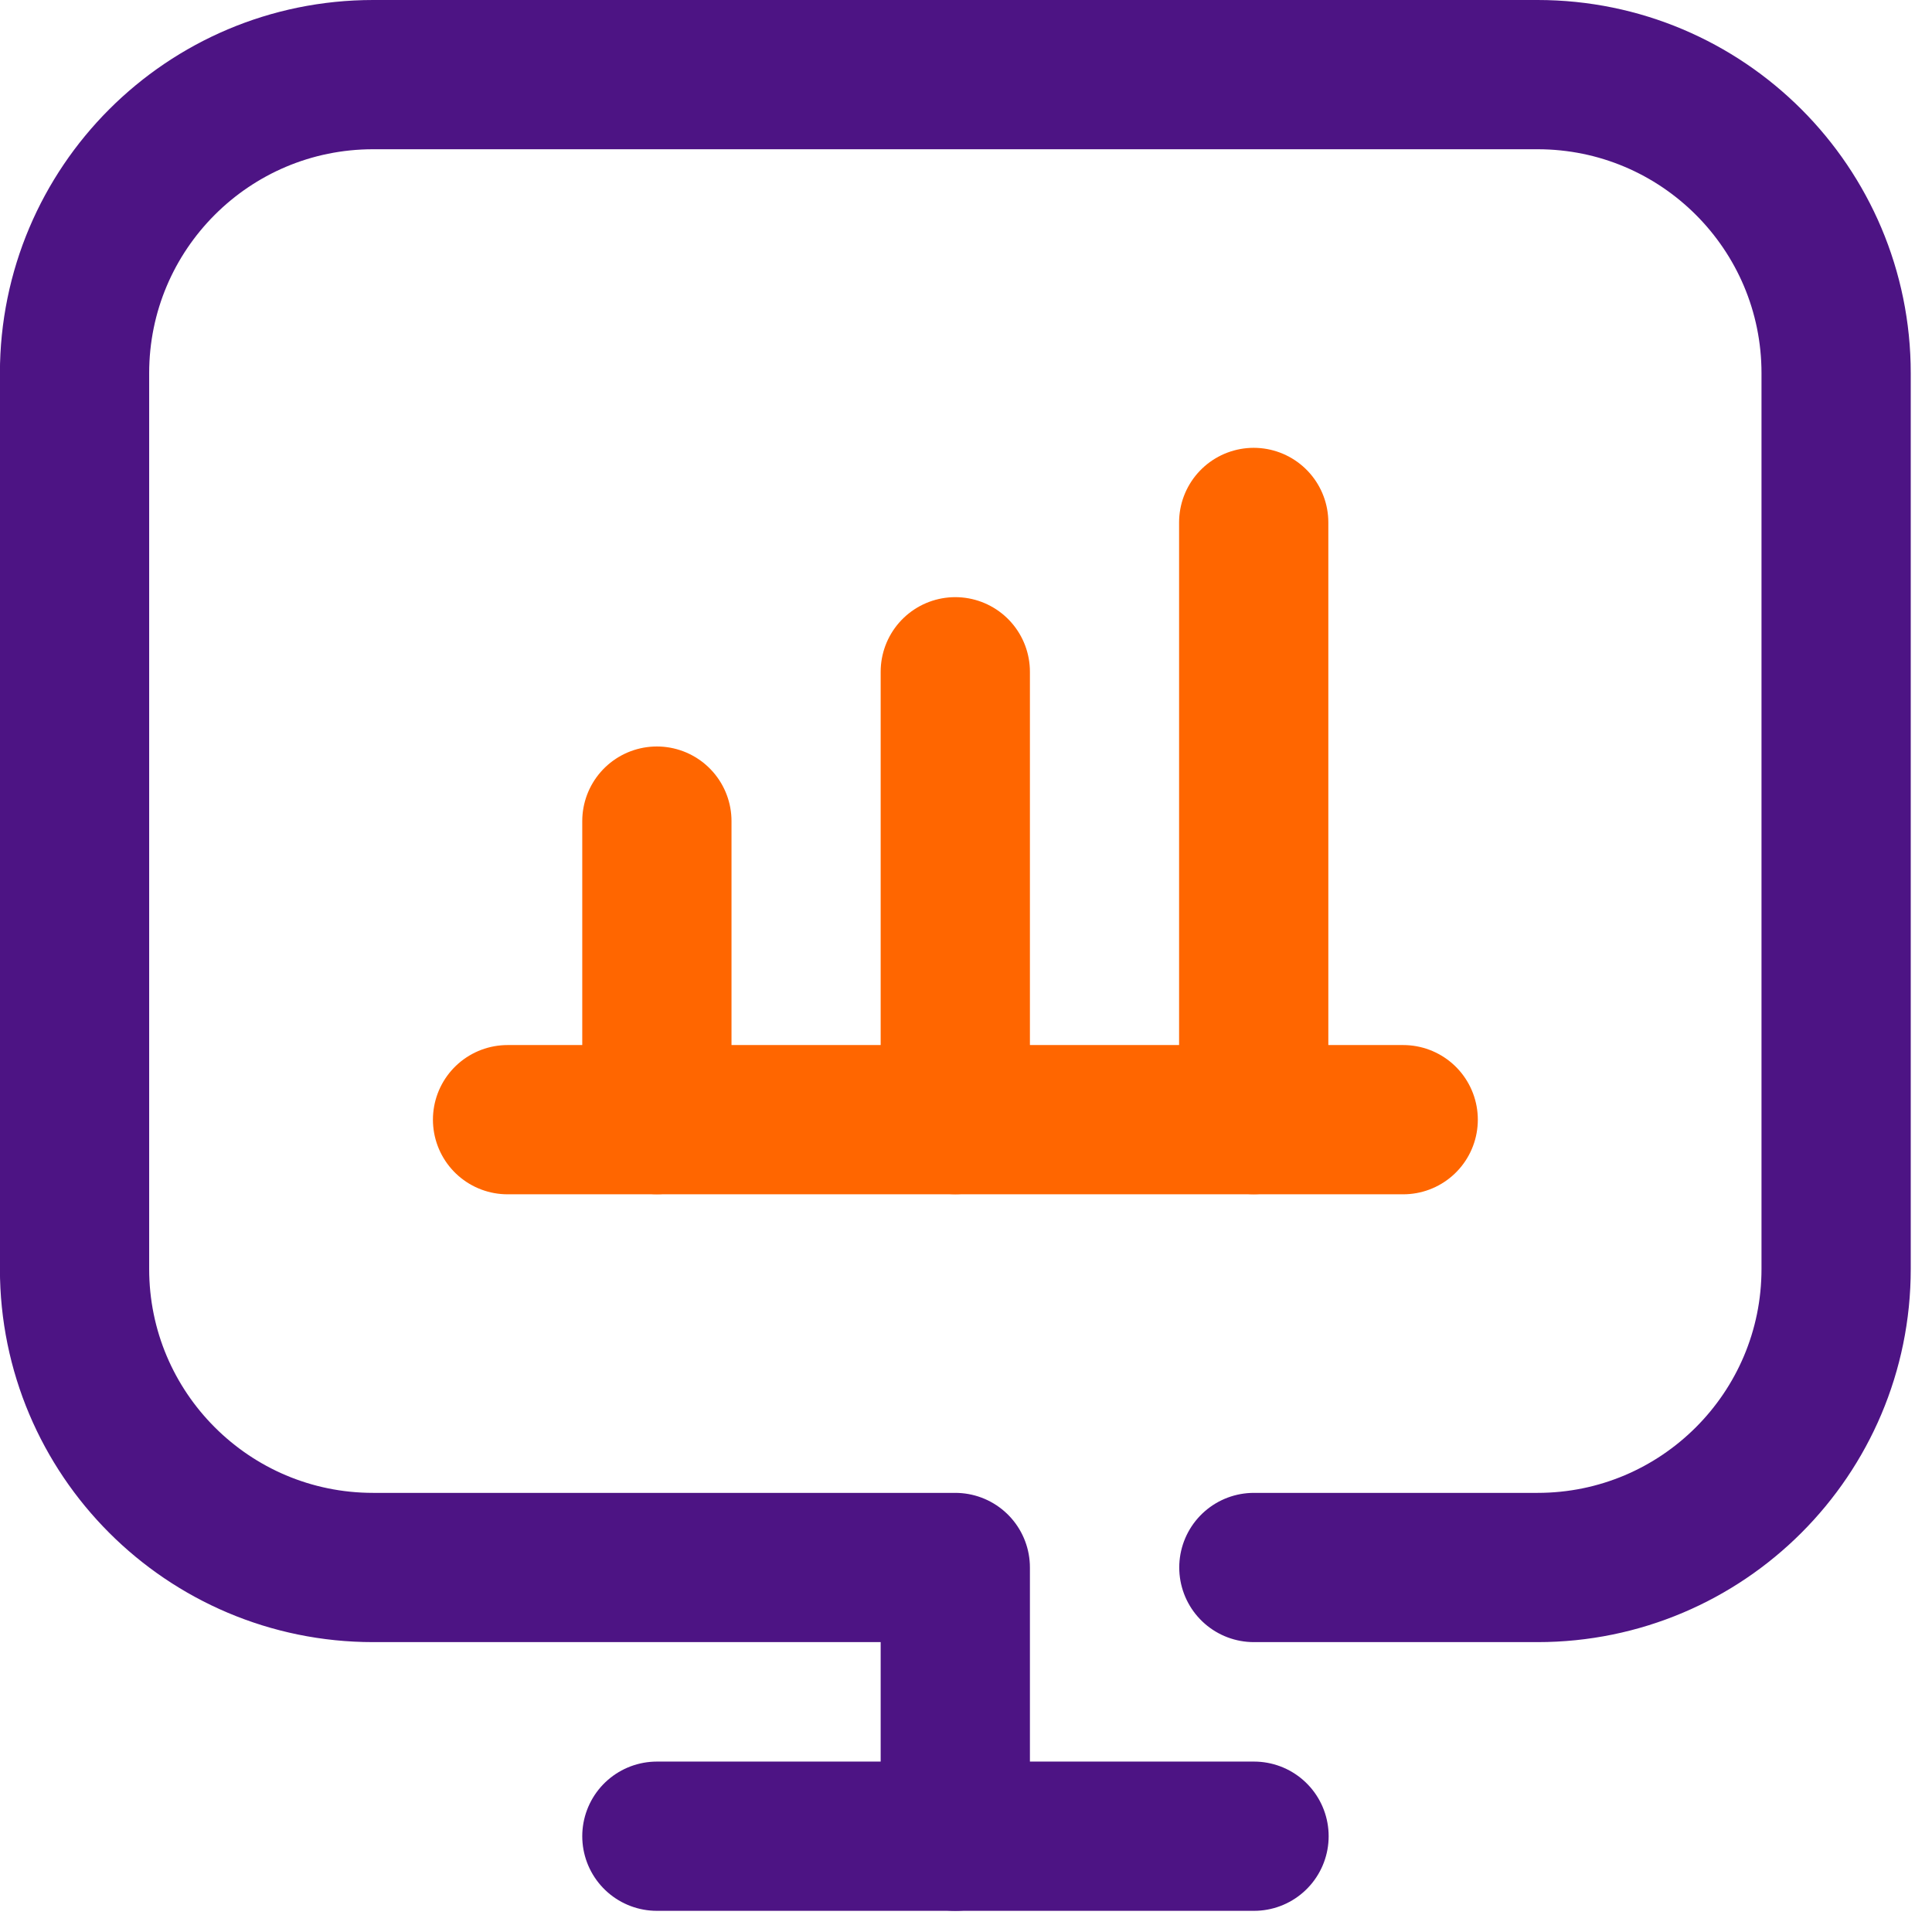
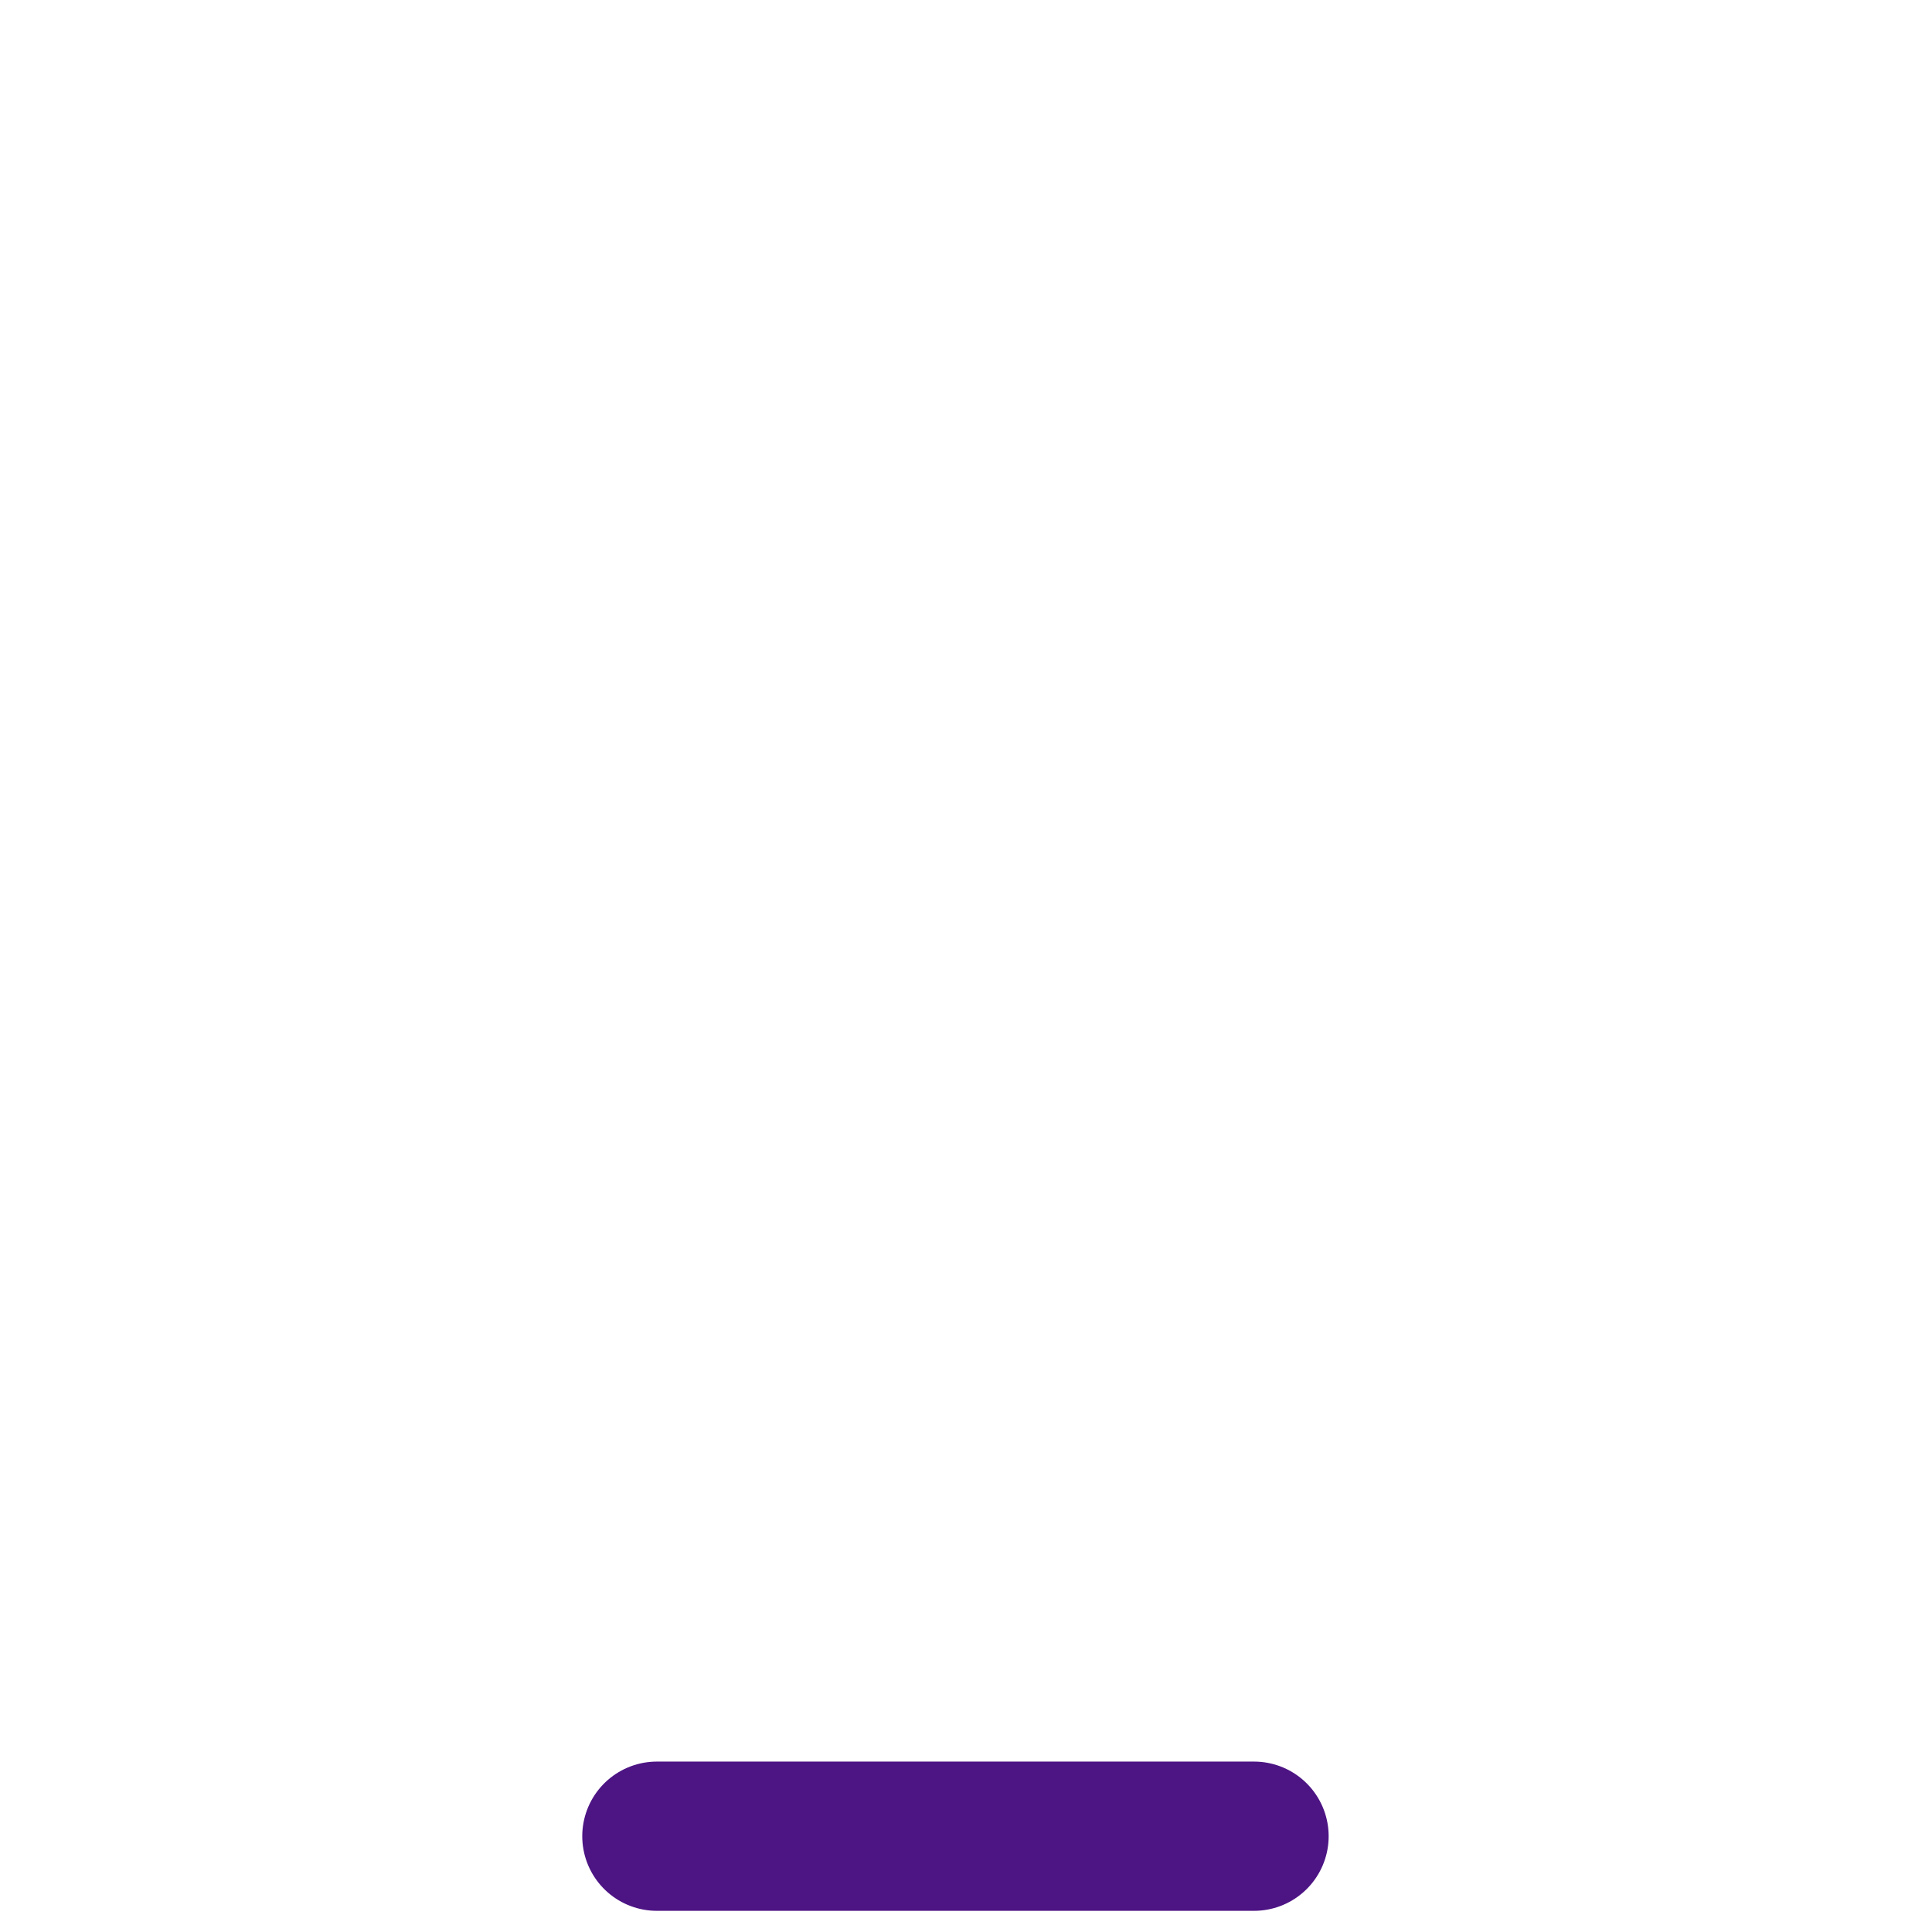
<svg xmlns="http://www.w3.org/2000/svg" width="24" height="24" viewBox="0 0 24 24" fill="none">
-   <path d="M6.305 13.909H17.431" stroke="#FF6600" stroke-width="1.854" stroke-miterlimit="10" stroke-linecap="round" stroke-linejoin="round" />
-   <path d="M8.16 10.2V13.908" stroke="#FF6600" stroke-width="1.854" stroke-miterlimit="10" stroke-linecap="round" stroke-linejoin="round" />
-   <path d="M11.867 8.345V13.908" stroke="#FF6600" stroke-width="1.854" stroke-miterlimit="10" stroke-linecap="round" stroke-linejoin="round" />
-   <path d="M15.574 6.49V13.908" stroke="#FF6600" stroke-width="1.854" stroke-miterlimit="10" stroke-linecap="round" stroke-linejoin="round" />
-   <path d="M11.867 22.81V19.472H4.635C2.586 19.472 0.926 17.811 0.926 15.763V4.636C0.926 2.588 2.586 0.927 4.635 0.927H19.1C21.148 0.927 22.809 2.588 22.809 4.636V15.763C22.809 17.811 21.148 19.472 19.1 19.472H15.576" stroke="#4D1484" stroke-width="1.854" stroke-miterlimit="10" stroke-linecap="round" stroke-linejoin="round" />
  <path d="M8.16 22.81H15.578" stroke="#4D1484" stroke-width="1.854" stroke-miterlimit="10" stroke-linecap="round" stroke-linejoin="round" />
</svg>